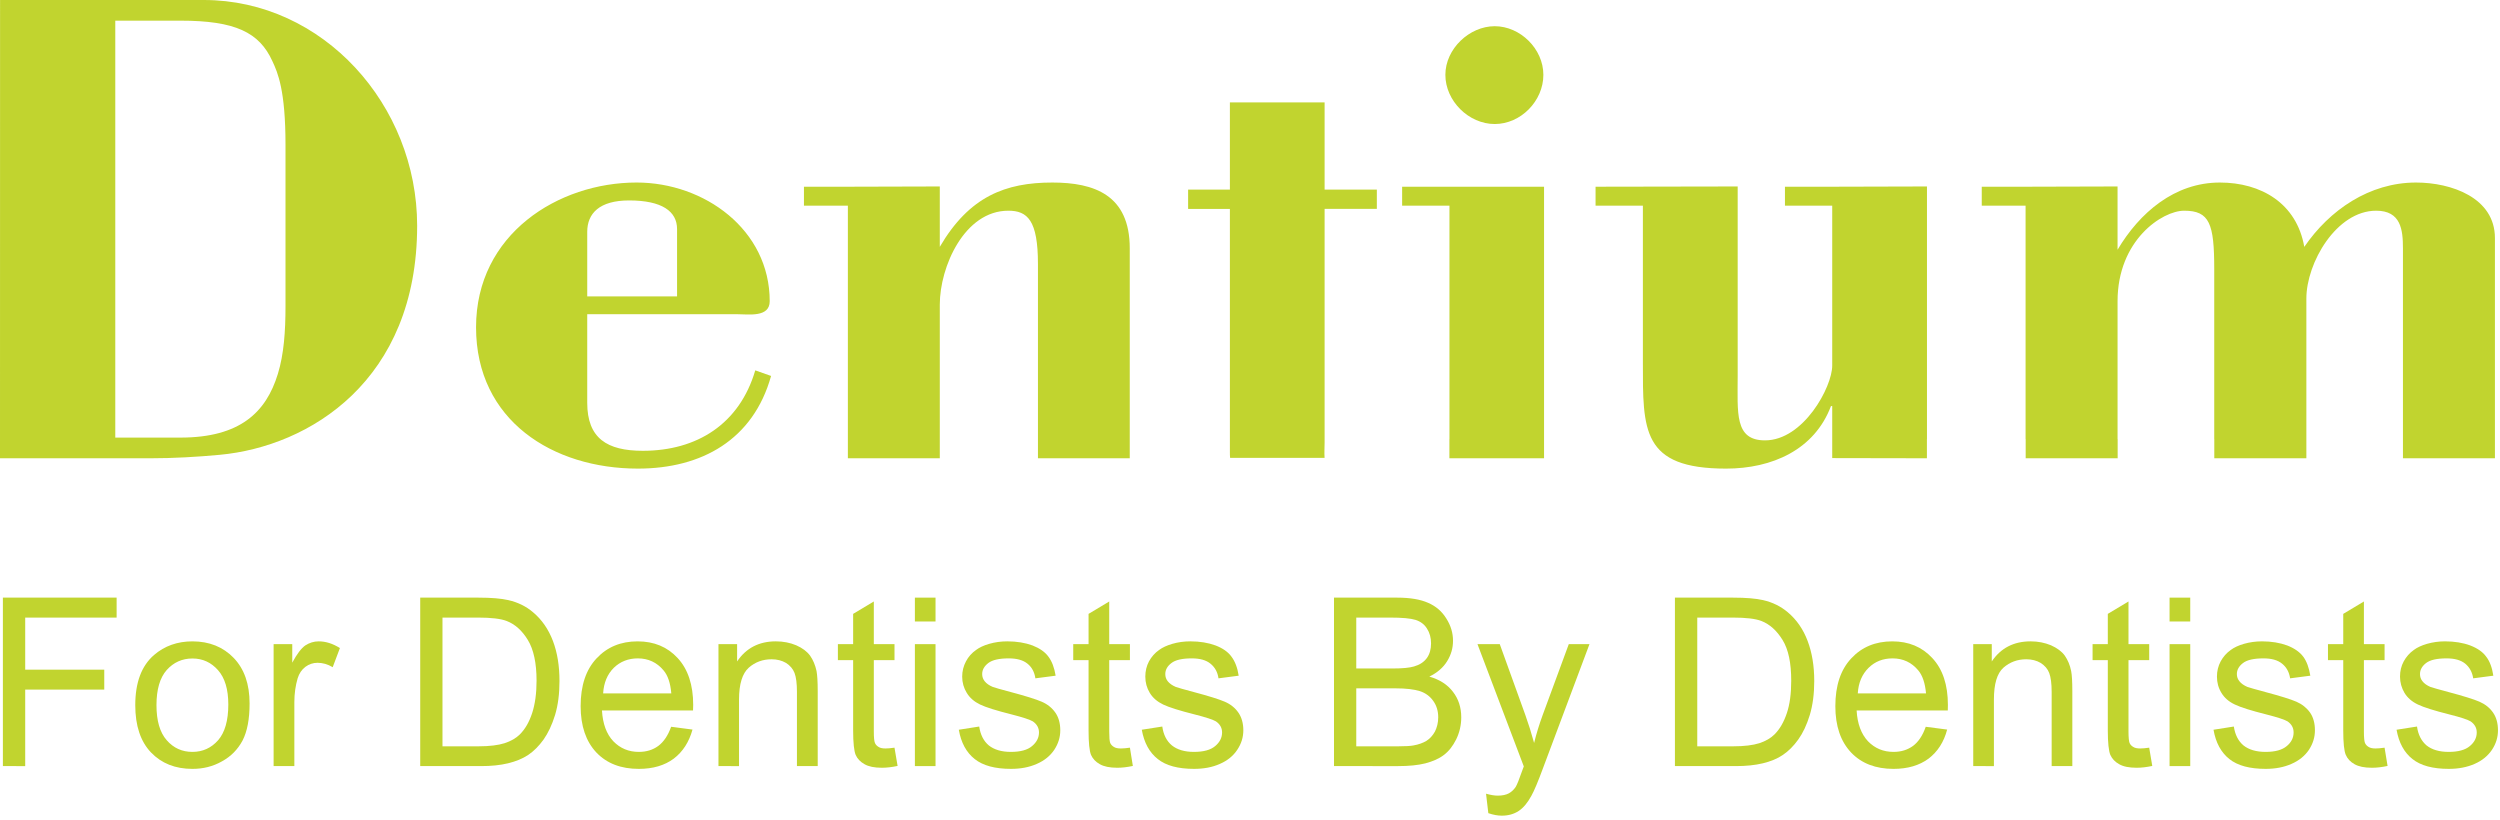
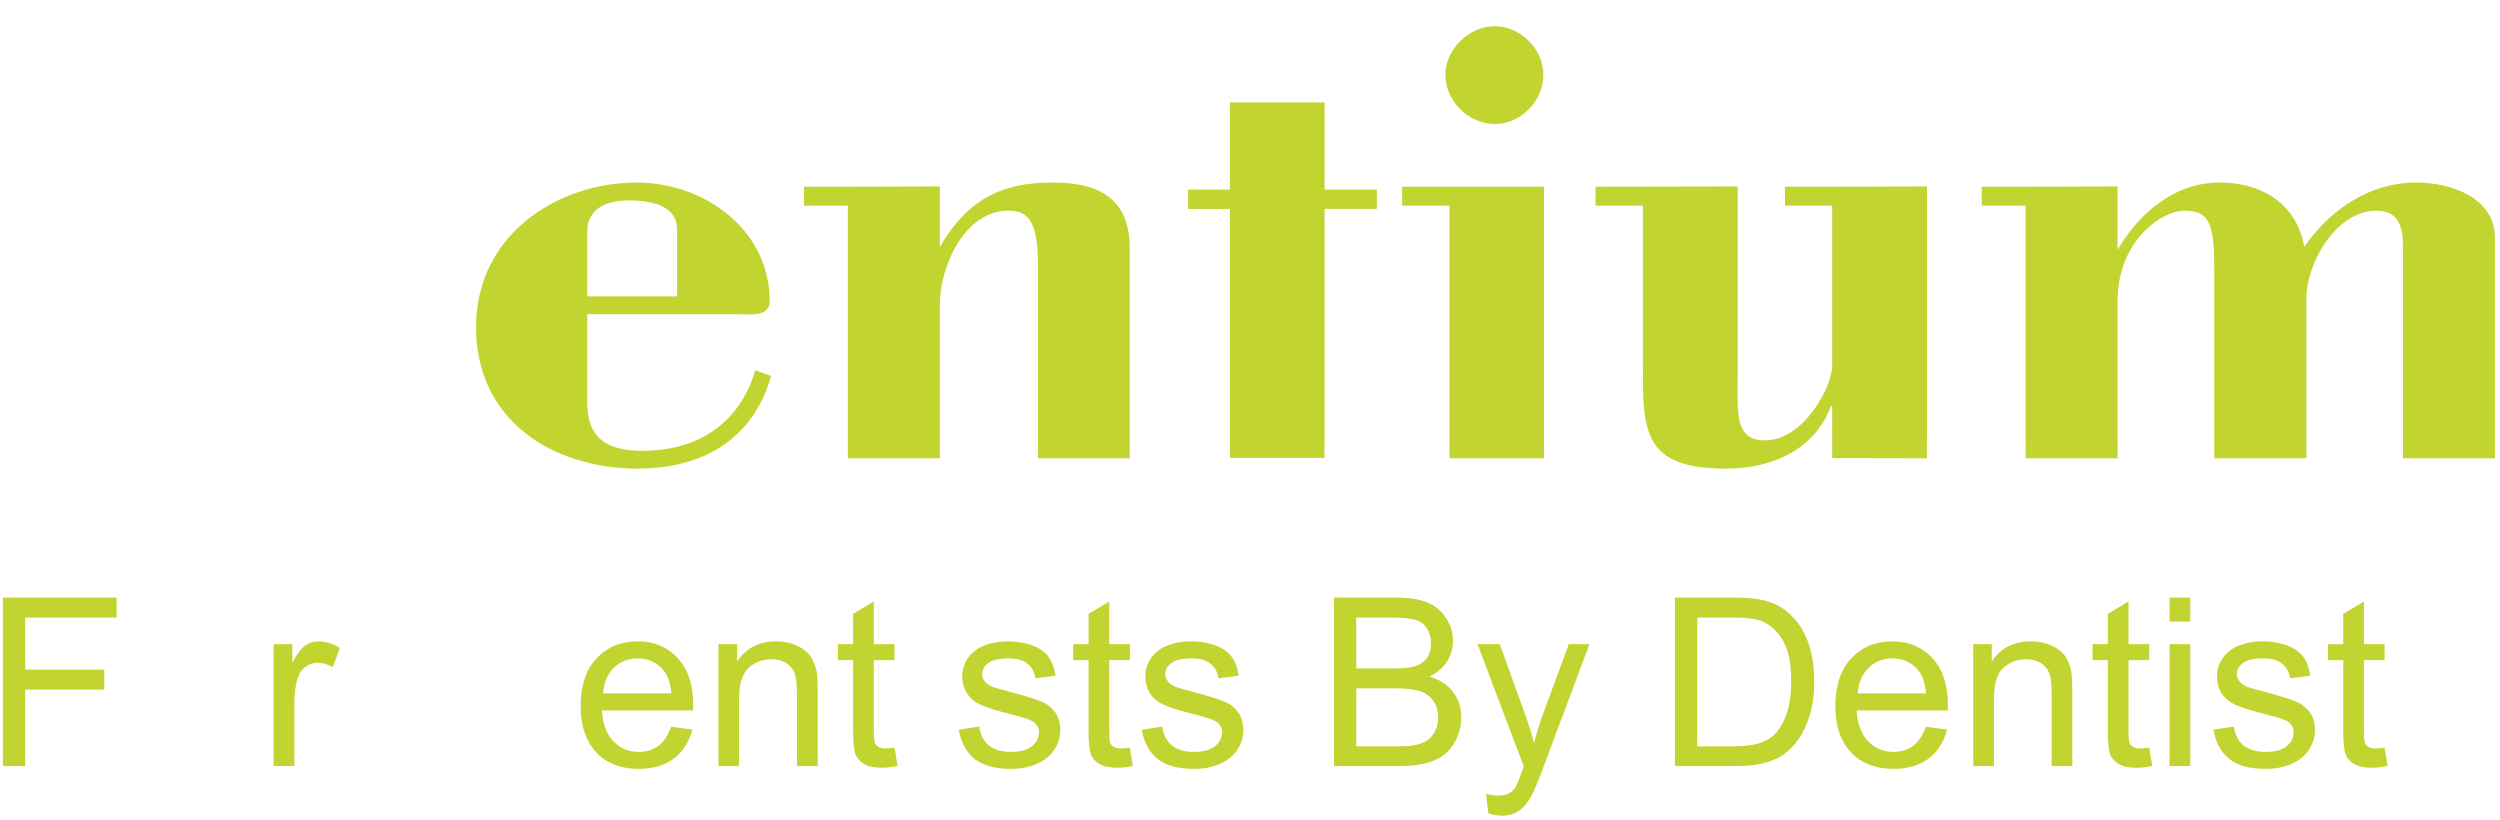
<svg xmlns="http://www.w3.org/2000/svg" width="433" height="142" viewBox="0 0 433 142" fill="none">
  <path d="M127.721 54.422C129.634 54.422 133.314 55.025 133.314 52.17C133.314 39.792 122.009 31.614 110.258 31.614C96.722 31.614 82.452 40.518 82.452 56.689C82.452 72.845 95.771 81.163 110.485 81.163C121.546 81.163 130.468 76.164 133.551 65.115L130.811 64.146C128.082 73.434 120.71 78.078 111.337 78.078C105.144 78.078 101.708 75.92 101.708 69.757V54.422H127.721ZM101.709 51.336V40.152C101.709 36.956 103.838 34.716 108.961 34.716C114.654 34.716 117.267 36.601 117.267 39.672V51.336H101.709Z" fill="#C1D42F" />
-   <path d="M0 79.374H26.013C30.057 79.374 34.092 79.141 38.035 78.776C53.584 77.338 72.25 65.932 72.25 39.1C72.25 18.174 55.95 0 35.278 0H0.01L0 79.374ZM19.966 3.577H31.244C40.737 3.577 44.906 5.598 47.174 10.586C48.125 12.607 49.449 15.677 49.449 25.074V52.986C49.449 57.388 49.178 61.322 48.125 64.762C46.095 71.393 41.589 75.792 31.245 75.792H19.967V3.577H19.966Z" fill="#C1D42F" />
  <path d="M162.771 42.759C167.896 33.992 174.178 31.615 182.266 31.615C189.501 31.615 195.673 33.746 195.673 43.003V76.043V79.374H179.773V76.043V45.718C179.773 38.158 177.967 36.494 174.64 36.494C167.041 36.494 162.772 46.199 162.772 52.755V76.043V79.374H146.851V76.043V35.627H139.244V32.34H146.851C152.21 32.34 157.423 32.295 162.772 32.295V42.759H162.771Z" fill="#C1D42F" />
  <path d="M267.311 12.962C267.311 17.482 263.414 21.481 258.887 21.481C254.382 21.481 250.338 17.482 250.338 12.962C250.338 8.46 254.497 4.539 258.887 4.539C263.304 4.539 267.311 8.46 267.311 12.962ZM267.429 32.341V76.043V79.374H251.036V76.043H251.045V35.627H242.849V32.34L267.429 32.341Z" fill="#C1D42F" />
  <path d="M300.967 32.296V64.994C300.967 71.538 300.377 76.272 305.7 76.272C312.352 76.272 317.34 67.03 317.34 63.327V35.627H309.154V32.34H317.34C322.806 32.34 328.255 32.295 333.752 32.295V76.042H333.741V79.373H333.752C328.255 79.373 322.806 79.342 317.34 79.342V70.33H317.123C314.268 77.923 306.896 81.164 298.952 81.164C284.33 81.164 284.547 74.495 284.547 62.741V35.627H276.352V32.34L300.967 32.296Z" fill="#C1D42F" />
  <path d="M366.762 43.252C370.578 36.834 376.633 31.615 384.478 31.615C391.594 31.615 397.78 35.184 399.102 42.759C403.48 36.367 410.38 31.615 418.459 31.615C424.543 31.615 432.122 34.223 432.122 41.231V76.043V79.374H416.19V76.043V43.003C416.19 39.793 415.838 36.494 411.549 36.494C404.667 36.494 399.462 45.518 399.462 51.707V76.043V79.374H383.516V76.043H383.506V46.566C383.506 38.746 382.697 36.494 378.303 36.494C374.495 36.494 366.761 41.602 366.761 52.171V76.043H366.778V79.374H350.848V76.043H350.83V35.627H343.239V32.34H350.83C356.196 32.34 361.43 32.295 366.76 32.295V43.252H366.762Z" fill="#C1D42F" />
  <path d="M229.422 76.657V36.181H238.469V32.836H229.422V17.763L229.415 17.732H213.017V32.836H205.782V36.182H213.017V78.313C213.017 78.663 213.017 78.977 213.055 79.298H229.416C229.35 78.418 229.422 77.462 229.422 76.657Z" fill="#C1D42F" />
  <path d="M231.048 132.688V103.509H241.983C244.233 103.509 246.017 103.815 247.35 104.412C248.709 104.993 249.756 105.91 250.506 107.132C251.283 108.351 251.662 109.639 251.662 110.98C251.662 112.247 251.332 113.399 250.645 114.52C249.969 115.617 248.951 116.506 247.56 117.187C249.346 117.7 250.708 118.569 251.654 119.823C252.616 121.066 253.088 122.539 253.088 124.238C253.088 125.603 252.789 126.874 252.217 128.051C251.633 129.222 250.931 130.12 250.071 130.763C249.232 131.411 248.167 131.87 246.871 132.213C245.593 132.534 244.04 132.689 242.161 132.689L231.048 132.688ZM234.906 115.782H241.207C242.927 115.782 244.159 115.656 244.897 115.434C245.88 115.157 246.612 114.673 247.119 113.991C247.619 113.315 247.859 112.454 247.859 111.44C247.859 110.457 247.629 109.61 247.155 108.873C246.709 108.14 246.033 107.641 245.177 107.366C244.316 107.101 242.845 106.964 240.733 106.964H234.905V115.782H234.906ZM234.906 129.262H242.196C243.428 129.262 244.317 129.207 244.815 129.109C245.705 128.953 246.445 128.679 247.038 128.332C247.647 127.945 248.138 127.418 248.538 126.697C248.888 125.989 249.1 125.167 249.1 124.237C249.1 123.161 248.821 122.216 248.247 121.412C247.685 120.607 246.904 120.027 245.936 119.709C244.926 119.387 243.51 119.22 241.652 119.22H234.905V129.262H234.906Z" fill="#C1D42F" />
  <path d="M257.778 140.84L257.382 137.47C258.166 137.691 258.84 137.804 259.429 137.804C260.211 137.804 260.858 137.663 261.34 137.402C261.822 137.137 262.199 136.764 262.517 136.294C262.741 135.932 263.108 135.031 263.596 133.617C263.669 133.425 263.773 133.132 263.922 132.743L255.9 111.568H259.76L264.172 123.789C264.729 125.339 265.237 126.958 265.708 128.681C266.108 127.045 266.605 125.452 267.178 123.881L271.712 111.569H275.296L267.242 133.062C266.384 135.384 265.716 136.985 265.227 137.846C264.579 139.041 263.866 139.902 263.042 140.455C262.198 141.005 261.237 141.273 260.11 141.273C259.398 141.271 258.63 141.133 257.778 140.84Z" fill="#C1D42F" />
  <path d="M290.097 132.688V103.509H300.155C302.431 103.509 304.142 103.662 305.358 103.938C307.011 104.313 308.435 105.023 309.63 106.033C311.166 107.32 312.322 108.987 313.081 111.013C313.848 113.035 314.227 115.348 314.227 117.961C314.227 120.166 313.969 122.128 313.455 123.841C312.933 125.552 312.267 126.956 311.454 128.092C310.658 129.207 309.76 130.099 308.806 130.744C307.856 131.401 306.691 131.87 305.341 132.201C303.961 132.534 302.396 132.688 300.629 132.688H290.097ZM293.965 129.262H300.192C302.117 129.262 303.623 129.069 304.716 128.722C305.819 128.361 306.69 127.848 307.336 127.208C308.26 126.292 308.963 125.063 309.481 123.519C310.003 121.969 310.24 120.094 310.24 117.895C310.24 114.838 309.76 112.497 308.743 110.847C307.732 109.209 306.531 108.129 305.088 107.559C304.06 107.159 302.396 106.963 300.082 106.963H293.966V129.262H293.965Z" fill="#C1D42F" />
  <path d="M333.538 125.878L337.247 126.361C336.685 128.514 335.594 130.206 334.018 131.401C332.427 132.574 330.411 133.17 327.959 133.17C324.869 133.17 322.404 132.226 320.604 130.328C318.791 128.403 317.882 125.738 317.882 122.299C317.882 118.75 318.799 115.989 320.639 114.032C322.462 112.066 324.832 111.084 327.743 111.084C330.583 111.084 332.882 112.04 334.666 113.966C336.478 115.893 337.375 118.617 337.375 122.092C337.375 122.299 337.358 122.635 337.358 123.05H321.567C321.693 125.363 322.369 127.141 323.537 128.388C324.74 129.624 326.202 130.228 327.967 130.228C329.29 130.228 330.39 129.873 331.337 129.192C332.263 128.5 333.012 127.392 333.538 125.878ZM321.769 120.094H333.587C333.429 118.32 332.976 116.975 332.235 116.101C331.087 114.729 329.608 114.032 327.792 114.032C326.126 114.032 324.748 114.576 323.638 115.67C322.509 116.782 321.881 118.252 321.769 120.094Z" fill="#C1D42F" />
  <path d="M341.764 132.688V111.567H344.976V114.563C346.533 112.246 348.769 111.083 351.71 111.083C352.988 111.083 354.151 111.317 355.228 111.762C356.282 112.234 357.095 112.824 357.625 113.56C358.142 114.312 358.523 115.2 358.724 116.223C358.855 116.877 358.927 118.03 358.927 119.71V132.688H355.347V119.846C355.347 118.378 355.201 117.297 354.923 116.56C354.648 115.84 354.152 115.275 353.449 114.822C352.739 114.396 351.888 114.187 350.952 114.187C349.416 114.187 348.103 114.674 346.992 115.646C345.891 116.63 345.346 118.449 345.346 121.163V132.689L341.764 132.688Z" fill="#C1D42F" />
  <path d="M372.242 129.498L372.772 132.661C371.751 132.88 370.866 132.975 370.069 132.975C368.756 132.975 367.746 132.769 367.031 132.353C366.301 131.951 365.812 131.411 365.507 130.744C365.232 130.068 365.072 128.664 365.072 126.515V114.339H362.434V111.567H365.072V106.322L368.654 104.175V111.568H372.242V114.34H368.654V126.711C368.654 127.725 368.726 128.388 368.838 128.68C368.966 128.972 369.18 129.193 369.468 129.363C369.733 129.55 370.153 129.634 370.689 129.634C371.077 129.634 371.593 129.594 372.242 129.498Z" fill="#C1D42F" />
  <path d="M375.768 107.641V103.509H379.35V107.641H375.768ZM375.768 132.688V111.567H379.35V132.688H375.768Z" fill="#C1D42F" />
  <path d="M383.381 126.39L386.899 125.836C387.111 127.25 387.67 128.347 388.571 129.109C389.491 129.84 390.767 130.228 392.406 130.228C394.06 130.228 395.26 129.897 396.067 129.221C396.874 128.556 397.252 127.763 397.252 126.86C397.252 126.072 396.911 125.434 396.207 124.945C395.718 124.648 394.488 124.237 392.542 123.743C389.895 123.078 388.084 122.509 387.077 122.023C386.04 121.536 385.269 120.869 384.754 120.009C384.226 119.155 383.975 118.219 383.975 117.185C383.975 116.241 384.19 115.348 384.623 114.545C385.047 113.761 385.643 113.08 386.381 112.565C386.937 112.148 387.697 111.789 388.656 111.511C389.631 111.234 390.664 111.082 391.765 111.082C393.422 111.082 394.875 111.329 396.131 111.79C397.382 112.274 398.315 112.926 398.929 113.747C399.52 114.545 399.917 115.643 400.148 117.03L396.649 117.487C396.485 116.407 396.019 115.557 395.26 114.948C394.495 114.323 393.422 114.031 392.033 114.031C390.371 114.031 389.191 114.298 388.489 114.838C387.784 115.378 387.425 116.014 387.425 116.751C387.425 117.226 387.573 117.64 387.879 118.005C388.166 118.385 388.637 118.706 389.246 118.974C389.619 119.1 390.674 119.412 392.415 119.875C394.958 120.551 396.733 121.105 397.733 121.535C398.733 121.968 399.519 122.606 400.101 123.419C400.664 124.235 400.945 125.266 400.945 126.485C400.945 127.69 400.602 128.805 399.906 129.871C399.207 130.909 398.197 131.74 396.873 132.309C395.558 132.893 394.077 133.168 392.415 133.168C389.656 133.168 387.573 132.615 386.122 131.465C384.695 130.328 383.77 128.639 383.381 126.39Z" fill="#C1D42F" />
  <path d="M413.008 129.498L413.527 132.661C412.517 132.88 411.623 132.975 410.825 132.975C409.517 132.975 408.523 132.769 407.791 132.353C407.08 131.951 406.579 131.411 406.291 130.744C405.997 130.068 405.85 128.664 405.85 126.515V114.339H403.204V111.567H405.85V106.322L409.428 104.175V111.568H413.008V114.34H409.428V126.711C409.428 127.725 409.494 128.388 409.613 128.68C409.746 128.972 409.948 129.193 410.233 129.363C410.511 129.55 410.917 129.634 411.445 129.634C411.842 129.634 412.371 129.594 413.008 129.498Z" fill="#C1D42F" />
-   <path d="M415.084 126.39L418.625 125.836C418.817 127.25 419.388 128.347 420.28 129.109C421.195 129.84 422.473 130.228 424.102 130.228C425.757 130.228 426.98 129.897 427.774 129.221C428.581 128.556 428.971 127.763 428.971 126.86C428.971 126.072 428.619 125.434 427.913 124.945C427.436 124.648 426.214 124.237 424.238 123.743C421.603 123.078 419.78 122.509 418.782 122.023C417.755 121.536 416.987 120.869 416.458 120.009C415.954 119.155 415.683 118.219 415.683 117.185C415.683 116.241 415.888 115.348 416.328 114.545C416.756 113.761 417.35 113.08 418.087 112.565C418.644 112.148 419.406 111.789 420.363 111.511C421.339 111.234 422.373 111.082 423.466 111.082C425.127 111.082 426.6 111.329 427.84 111.79C429.096 112.274 430.033 112.926 430.615 113.747C431.235 114.545 431.636 115.643 431.845 117.03L428.359 117.487C428.195 116.407 427.717 115.557 426.979 114.948C426.213 114.323 425.126 114.031 423.732 114.031C422.075 114.031 420.898 114.298 420.196 114.838C419.495 115.378 419.143 116.014 419.143 116.751C419.143 117.226 419.281 117.64 419.582 118.005C419.874 118.385 420.325 118.706 420.943 118.974C421.308 119.1 422.371 119.412 424.123 119.875C426.663 120.551 428.44 121.105 429.441 121.535C430.438 121.968 431.234 122.606 431.795 123.419C432.362 124.235 432.649 125.266 432.649 126.485C432.649 127.69 432.313 128.805 431.607 129.871C430.903 130.909 429.91 131.74 428.597 132.309C427.273 132.893 425.782 133.168 424.122 133.168C421.381 133.168 419.279 132.615 417.836 131.465C416.397 130.328 415.478 128.639 415.084 126.39Z" fill="#C1D42F" />
  <path d="M0.499 132.688V103.509H20.199V106.964H4.366V115.99H18.058V119.441H4.366V132.689L0.499 132.688Z" fill="#C1D42F" />
-   <path d="M23.428 122.129C23.428 118.22 24.511 115.317 26.684 113.441C28.505 111.875 30.727 111.084 33.328 111.084C36.241 111.084 38.621 112.04 40.463 113.938C42.303 115.841 43.228 118.477 43.228 121.843C43.228 124.552 42.822 126.683 42.016 128.249C41.174 129.819 39.997 131.02 38.436 131.87C36.879 132.756 35.172 133.17 33.328 133.17C30.366 133.17 27.982 132.226 26.156 130.328C24.343 128.429 23.428 125.696 23.428 122.129ZM27.101 122.129C27.101 124.84 27.692 126.86 28.875 128.206C30.06 129.566 31.543 130.228 33.328 130.228C35.11 130.228 36.594 129.549 37.779 128.206C38.953 126.86 39.544 124.779 39.544 122.024C39.544 119.388 38.953 117.419 37.76 116.071C36.574 114.73 35.105 114.05 33.328 114.05C31.544 114.05 30.06 114.729 28.875 116.047C27.692 117.391 27.101 119.43 27.101 122.129Z" fill="#C1D42F" />
  <path d="M47.39 132.688V111.567H50.62V114.772C51.436 113.258 52.183 112.275 52.876 111.791C53.582 111.331 54.348 111.083 55.2 111.083C56.393 111.083 57.624 111.456 58.872 112.246L57.625 115.558C56.774 115.047 55.888 114.796 54.999 114.796C54.228 114.796 53.519 115.033 52.908 115.488C52.269 115.963 51.823 116.629 51.558 117.462C51.186 118.722 50.981 120.12 50.981 121.619V132.687H47.39V132.688Z" fill="#C1D42F" />
-   <path d="M72.782 132.688V103.509H82.848C85.113 103.509 86.834 103.662 88.032 103.938C89.696 104.313 91.129 105.023 92.31 106.033C93.85 107.32 94.996 108.987 95.767 111.013C96.534 113.035 96.902 115.348 96.902 117.961C96.902 120.166 96.652 122.128 96.136 123.841C95.607 125.552 94.941 126.956 94.145 128.092C93.341 129.207 92.455 130.099 91.499 130.744C90.517 131.401 89.353 131.87 88.002 132.201C86.63 132.534 85.089 132.688 83.313 132.688H72.782ZM76.638 129.262H82.883C84.789 129.262 86.309 129.069 87.392 128.722C88.5 128.361 89.383 127.848 90.028 127.208C90.951 126.292 91.656 125.063 92.165 123.519C92.672 121.969 92.932 120.094 92.932 117.895C92.932 114.838 92.425 112.497 91.423 110.847C90.426 109.209 89.221 108.129 87.768 107.559C86.734 107.159 85.058 106.963 82.772 106.963H76.637V129.262H76.638Z" fill="#C1D42F" />
  <path d="M116.239 125.878L119.941 126.361C119.347 128.514 118.266 130.206 116.687 131.401C115.113 132.574 113.093 133.17 110.65 133.17C107.535 133.17 105.099 132.226 103.286 130.328C101.483 128.403 100.566 125.738 100.566 122.299C100.566 118.75 101.483 115.989 103.323 114.032C105.154 112.066 107.525 111.084 110.429 111.084C113.278 111.084 115.583 112.04 117.362 113.966C119.153 115.893 120.061 118.617 120.061 122.092C120.061 122.299 120.051 122.635 120.032 123.05H104.26C104.396 125.363 105.044 127.141 106.229 128.388C107.431 129.624 108.894 130.228 110.65 130.228C111.974 130.228 113.093 129.873 114.018 129.192C114.945 128.5 115.704 127.392 116.239 125.878ZM104.464 120.094H116.269C116.118 118.32 115.675 116.975 114.918 116.101C113.769 114.729 112.283 114.032 110.474 114.032C108.831 114.032 107.432 114.576 106.304 115.67C105.194 116.782 104.573 118.252 104.464 120.094Z" fill="#C1D42F" />
  <path d="M124.438 132.688V111.567H127.667V114.563C129.222 112.246 131.459 111.083 134.375 111.083C135.662 111.083 136.843 111.317 137.901 111.762C138.976 112.234 139.761 112.824 140.306 113.56C140.836 114.312 141.202 115.2 141.425 116.223C141.546 116.877 141.629 118.03 141.629 119.71V132.688H138.03V119.846C138.03 118.378 137.893 117.297 137.614 116.56C137.336 115.84 136.844 115.275 136.144 114.822C135.419 114.396 134.579 114.187 133.635 114.187C132.108 114.187 130.783 114.674 129.683 115.646C128.585 116.63 127.999 118.449 127.999 121.163V132.689L124.438 132.688Z" fill="#C1D42F" />
  <path d="M154.927 129.498L155.463 132.661C154.426 132.88 153.527 132.975 152.732 132.975C151.448 132.975 150.437 132.769 149.726 132.353C149.004 131.951 148.494 131.411 148.2 130.744C147.922 130.068 147.764 128.664 147.764 126.515V114.339H145.121V111.567H147.764V106.322L151.346 104.175V111.568H154.928V114.34H151.346V126.711C151.346 127.725 151.41 128.388 151.54 128.68C151.66 128.972 151.875 129.193 152.16 129.363C152.436 129.55 152.835 129.634 153.372 129.634C153.757 129.634 154.285 129.594 154.927 129.498Z" fill="#C1D42F" />
-   <path d="M158.459 107.641V103.509H162.033V107.641H158.459ZM158.459 132.688V111.567H162.033V132.688H158.459Z" fill="#C1D42F" />
  <path d="M166.066 126.39L169.599 125.836C169.804 127.25 170.359 128.347 171.264 129.109C172.189 129.84 173.449 130.228 175.089 130.228C176.734 130.228 177.965 129.897 178.751 129.221C179.547 128.556 179.953 127.763 179.953 126.86C179.953 126.072 179.593 125.434 178.891 124.945C178.39 124.648 177.171 124.237 175.226 123.743C172.588 123.078 170.758 122.509 169.75 122.023C168.741 121.536 167.966 120.869 167.444 120.009C166.918 119.155 166.65 118.219 166.65 117.185C166.65 116.241 166.881 115.348 167.309 114.545C167.717 113.761 168.324 113.08 169.068 112.565C169.618 112.148 170.379 111.789 171.343 111.511C172.314 111.234 173.339 111.082 174.46 111.082C176.107 111.082 177.561 111.329 178.826 111.79C180.065 112.274 181.009 112.926 181.595 113.747C182.196 114.545 182.612 115.643 182.836 117.03L179.329 117.487C179.17 116.407 178.718 115.557 177.959 114.948C177.19 114.323 176.107 114.031 174.701 114.031C173.065 114.031 171.878 114.298 171.175 114.838C170.472 115.378 170.113 116.014 170.113 116.751C170.113 117.226 170.261 117.64 170.556 118.005C170.862 118.385 171.306 118.706 171.945 118.974C172.285 119.1 173.351 119.412 175.11 119.875C177.652 120.551 179.424 121.105 180.42 121.535C181.428 121.968 182.208 122.606 182.78 123.419C183.352 124.235 183.64 125.266 183.64 126.485C183.64 127.69 183.297 128.805 182.596 129.871C181.9 130.909 180.892 131.74 179.569 132.309C178.245 132.893 176.777 133.168 175.11 133.168C172.361 133.168 170.262 132.615 168.815 131.465C167.378 130.328 166.453 128.639 166.066 126.39Z" fill="#C1D42F" />
  <path d="M195.703 129.498L196.209 132.661C195.201 132.88 194.303 132.975 193.506 132.975C192.202 132.975 191.204 132.769 190.481 132.353C189.76 131.951 189.259 131.411 188.963 130.744C188.69 130.068 188.539 128.664 188.539 126.515V114.339H185.884V111.567H188.539V106.322L192.119 104.175V111.568H195.702V114.34H192.119V126.711C192.119 127.725 192.175 128.388 192.287 128.68C192.425 128.972 192.63 129.193 192.916 129.363C193.191 129.55 193.604 129.634 194.128 129.634C194.525 129.634 195.062 129.594 195.703 129.498Z" fill="#C1D42F" />
  <path d="M197.758 126.39L201.309 125.836C201.504 127.25 202.058 128.347 202.976 129.109C203.891 129.84 205.159 130.228 206.784 130.228C208.442 130.228 209.673 129.897 210.469 129.221C211.267 128.556 211.664 127.763 211.664 126.86C211.664 126.072 211.312 125.434 210.601 124.945C210.107 124.648 208.876 124.237 206.924 123.743C204.288 123.078 202.475 122.509 201.458 122.023C200.449 121.536 199.658 120.869 199.144 120.009C198.626 119.155 198.368 118.219 198.368 117.185C198.368 116.241 198.579 115.348 199.005 114.545C199.44 113.761 200.02 113.08 200.772 112.565C201.335 112.148 202.096 111.789 203.055 111.511C204.011 111.234 205.056 111.082 206.158 111.082C207.83 111.082 209.275 111.329 210.526 111.79C211.793 112.274 212.715 112.926 213.3 113.747C213.901 114.545 214.329 115.643 214.541 117.03L211.041 117.487C210.895 116.407 210.415 115.557 209.654 114.948C208.894 114.323 207.812 114.031 206.405 114.031C204.767 114.031 203.586 114.298 202.893 114.838C202.18 115.378 201.829 116.014 201.829 116.751C201.829 117.226 201.965 117.64 202.262 118.005C202.568 118.385 203.021 118.706 203.638 118.974C203.991 119.1 205.057 119.412 206.806 119.875C209.349 120.551 211.124 121.105 212.126 121.535C213.133 121.968 213.922 122.606 214.484 123.419C215.049 124.235 215.345 125.266 215.345 126.485C215.345 127.69 215.002 128.805 214.289 129.871C213.607 130.909 212.599 131.74 211.278 132.309C209.979 132.893 208.479 133.168 206.807 133.168C204.057 133.168 201.966 132.615 200.524 131.465C199.08 130.328 198.155 128.639 197.758 126.39Z" fill="#C1D42F" />
</svg>